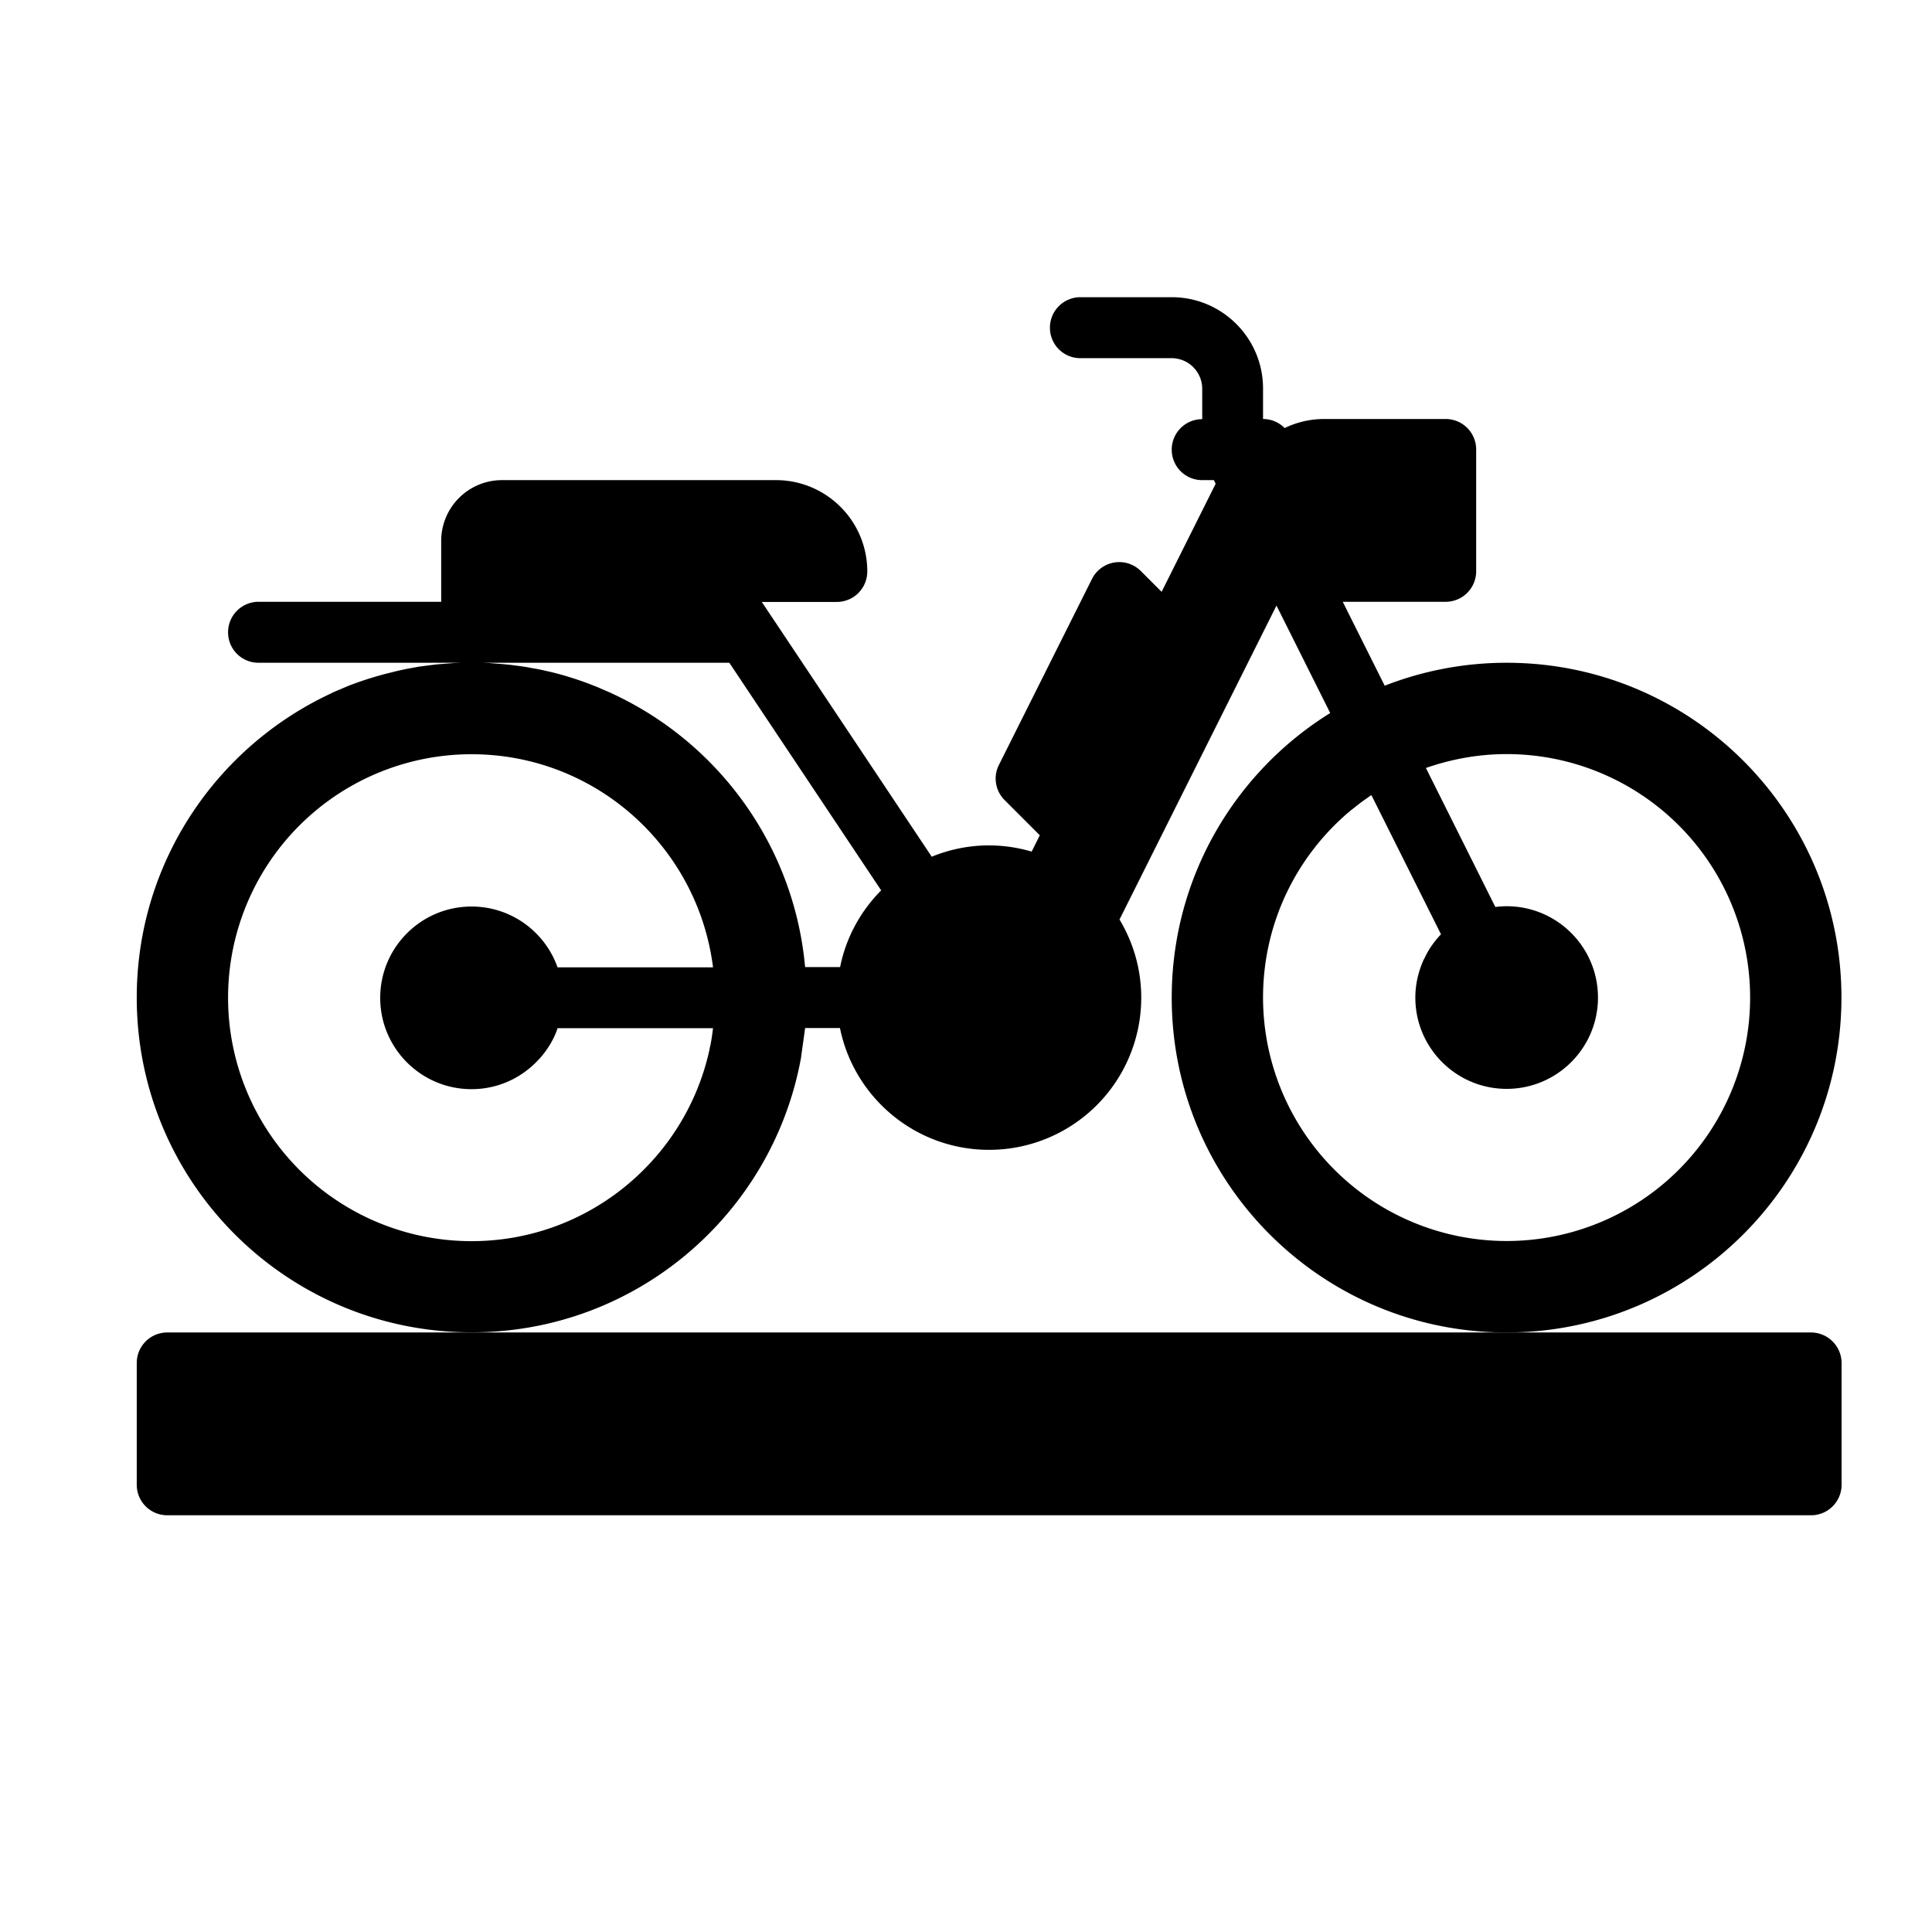
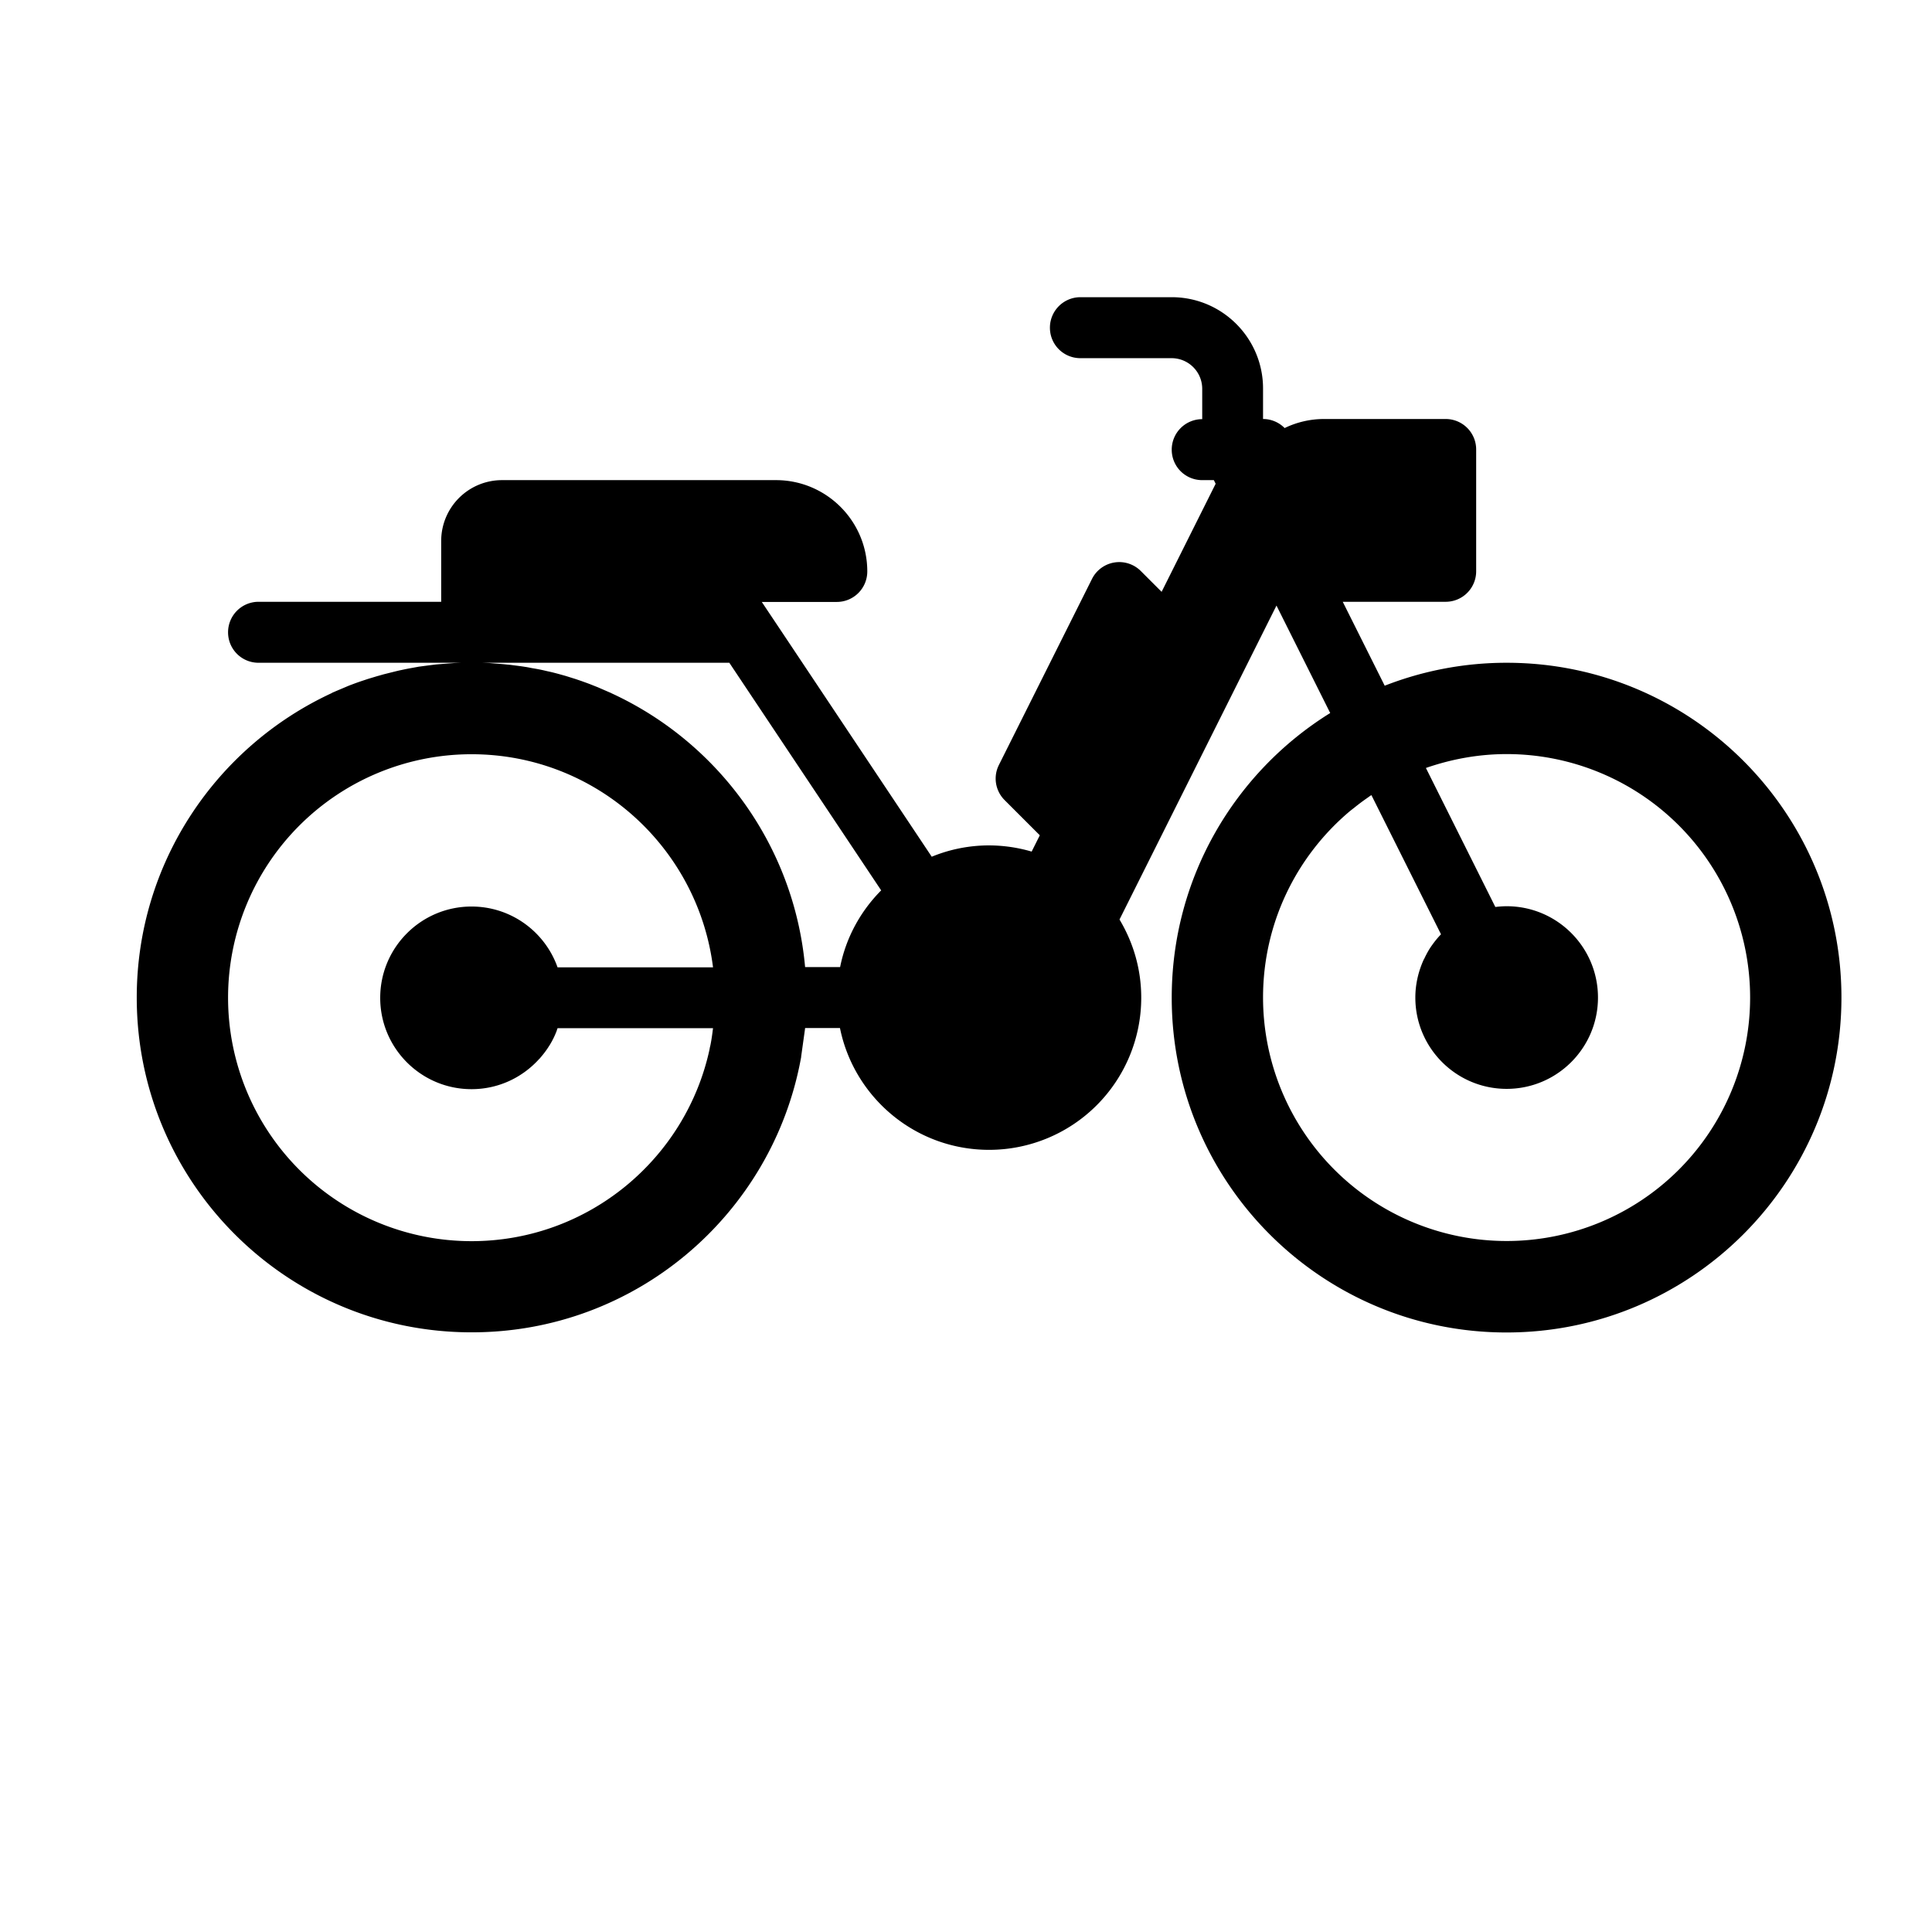
<svg xmlns="http://www.w3.org/2000/svg" viewBox="0 0 128 128">
-   <path d="M119.98 88.28H99.82 31.24 11.08a2.02 2.02 0 0 0-2.02 2.02v8.07a2.02 2.02 0 0 0 2.02 2.02h108.91a2.02 2.02 0 0 0 2.02-2.02V90.3a2.03 2.03 0 0 0-2.03-2.02z" />
  <path d="M53.06 70.13h0a.59.59 0 0 0 .02-.14l.25-1.79c0-.03.01-.06.01-.09h.29 2.02c.93 4.6 5 8.07 9.88 8.07A10.08 10.08 0 0 0 75.61 66.1c0-1.9-.53-3.66-1.44-5.18l10.4-20.8 3.56 7.12c-6.3 3.91-10.5 10.89-10.5 18.86 0 12.25 9.93 22.18 22.18 22.18S122 78.34 122 66.09s-9.93-22.18-22.18-22.18a22.15 22.15 0 0 0-8.08 1.52l-2.78-5.56h4.8 2.02a2.02 2.02 0 0 0 2.02-2.02v-8.07a2.02 2.02 0 0 0-2.02-2.02h-2.02-6.05a5.98 5.98 0 0 0-2.6.6 2.01 2.01 0 0 0-1.43-.6v-2.02c0-3.34-2.71-6.05-6.05-6.05h-6.05a2.02 2.02 0 0 0-2.02 2.02c0 1.12.9 2.02 2.02 2.02h6.05a2.03 2.03 0 0 1 2.02 2.02v2.02a2.02 2.02 0 0 0-2.02 2.02c0 1.12.9 2.02 2.02 2.02h.77l.12.24-1.01 2.02-2.57 5.14-1.38-1.38a2.02 2.02 0 0 0-3.23.52l-6.17 12.33a2.01 2.01 0 0 0 .38 2.33l2.33 2.33-.54 1.08a10.12 10.12 0 0 0-2.82-.41 9.98 9.98 0 0 0-3.8.75L51.82 41.9h0l-1.35-2.02h4.97a2.02 2.02 0 0 0 2.02-2.02c0-3.34-2.71-6.05-6.05-6.05H33.26a4.03 4.03 0 0 0-4.03 4.03v4.03h-12.1a2.02 2.02 0 0 0-2.02 2.02c0 1.12.9 2.02 2.02 2.02h14.12 0 17.07l10.06 15.08c-1.36 1.37-2.33 3.12-2.72 5.08h-2.02-.3c-.73-8.08-5.79-14.91-12.85-18.15h.01l-.21-.09-.69-.3-.38-.15c-.22-.09-.45-.17-.67-.25l-.41-.14-.67-.21-.43-.12c-.22-.06-.45-.12-.68-.17-.15-.03-.3-.07-.44-.1-.23-.05-.46-.09-.7-.13-.15-.03-.29-.06-.44-.08-.24-.04-.49-.07-.73-.1-.14-.02-.28-.04-.43-.05-.27-.03-.54-.05-.81-.07l-.36-.03c-.39-.02-.79-.03-1.19-.03h-.03c-.39 0-.78.01-1.16.03l-.41.03-.76.06-.48.06-.68.09-.49.09a14.94 14.94 0 0 0-.65.13c-.16.03-.32.07-.48.11l-.64.16c-.16.04-.31.09-.47.13l-.63.19-.45.15c-.21.07-.43.15-.64.23-.14.05-.28.11-.42.17l-.64.27c-.08.04-.17.07-.25.11H22C14.37 49.43 9.06 57.14 9.06 66.09c0 12.25 9.93 22.18 22.18 22.18 10.88.01 19.92-7.82 21.82-18.14zm46.76-20.17a16.13 16.13 0 1 1 0 32.26 16.14 16.14 0 0 1-16.14-16.13c0-4.97 2.25-9.42 5.79-12.38l.27-.21a14.05 14.05 0 0 1 .87-.65c.08-.06.16-.12.25-.17l4.61 9.22a5.97 5.97 0 0 0-.6.73c-.01.01-.02.03-.03.04-.19.27-.35.57-.49.87-.01.02-.03.04-.04.06v.01c-.34.76-.54 1.6-.54 2.48 0 3.34 2.71 6.05 6.05 6.05s6.05-2.71 6.05-6.05-2.71-6.05-6.05-6.05c-.25 0-.5.02-.75.05l-4.6-9.21c1.67-.58 3.47-.92 5.35-.92zM31.24 82.23a16.13 16.13 0 0 1 0-32.26c8.23 0 15 6.16 16 14.12h-10.3c-.83-2.35-3.07-4.03-5.7-4.03-3.34 0-6.05 2.71-6.05 6.05s2.71 6.05 6.05 6.05c1.79 0 3.39-.78 4.5-2.02h.01c.01-.01.02-.03.03-.04.21-.24.41-.5.58-.77.02-.04.05-.07.07-.11.17-.28.31-.56.43-.87.02-.04.03-.08.04-.12.01-.03.03-.07.04-.11h10.3c-.05.39-.1.78-.18 1.16a2.05 2.05 0 0 0-.05.24c-1.57 7.25-8.03 12.71-15.77 12.71z" />
</svg>